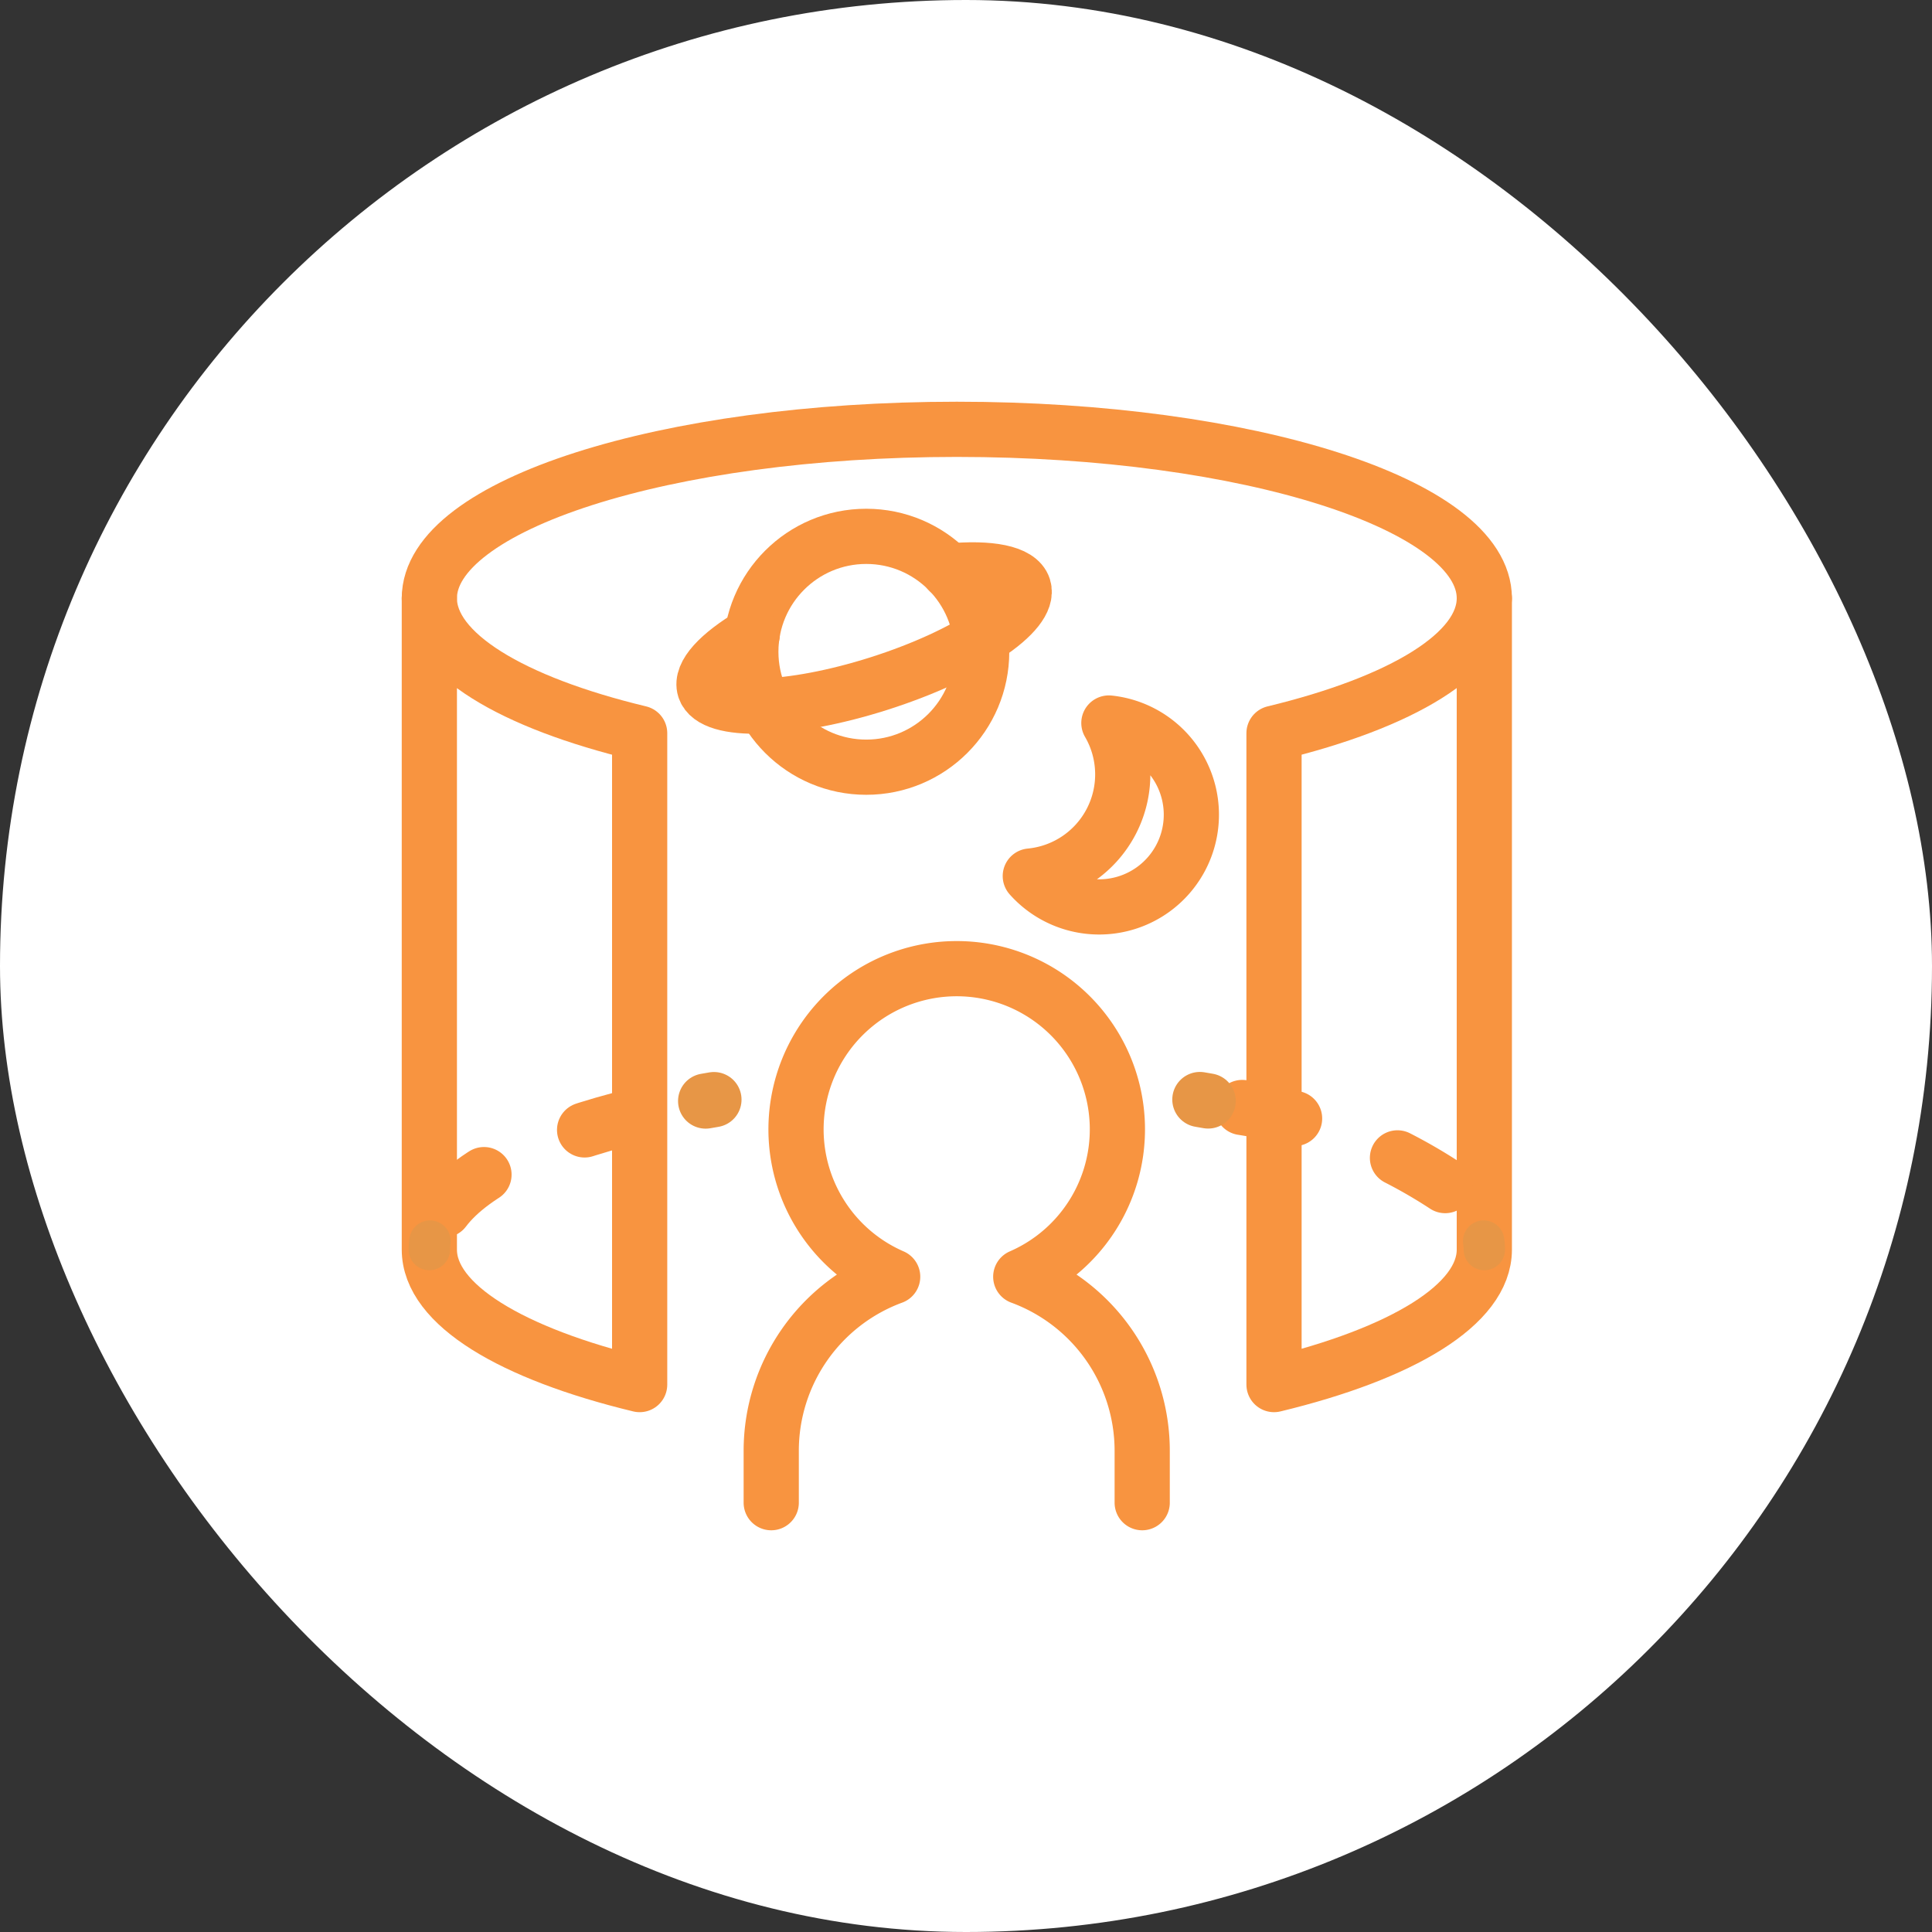
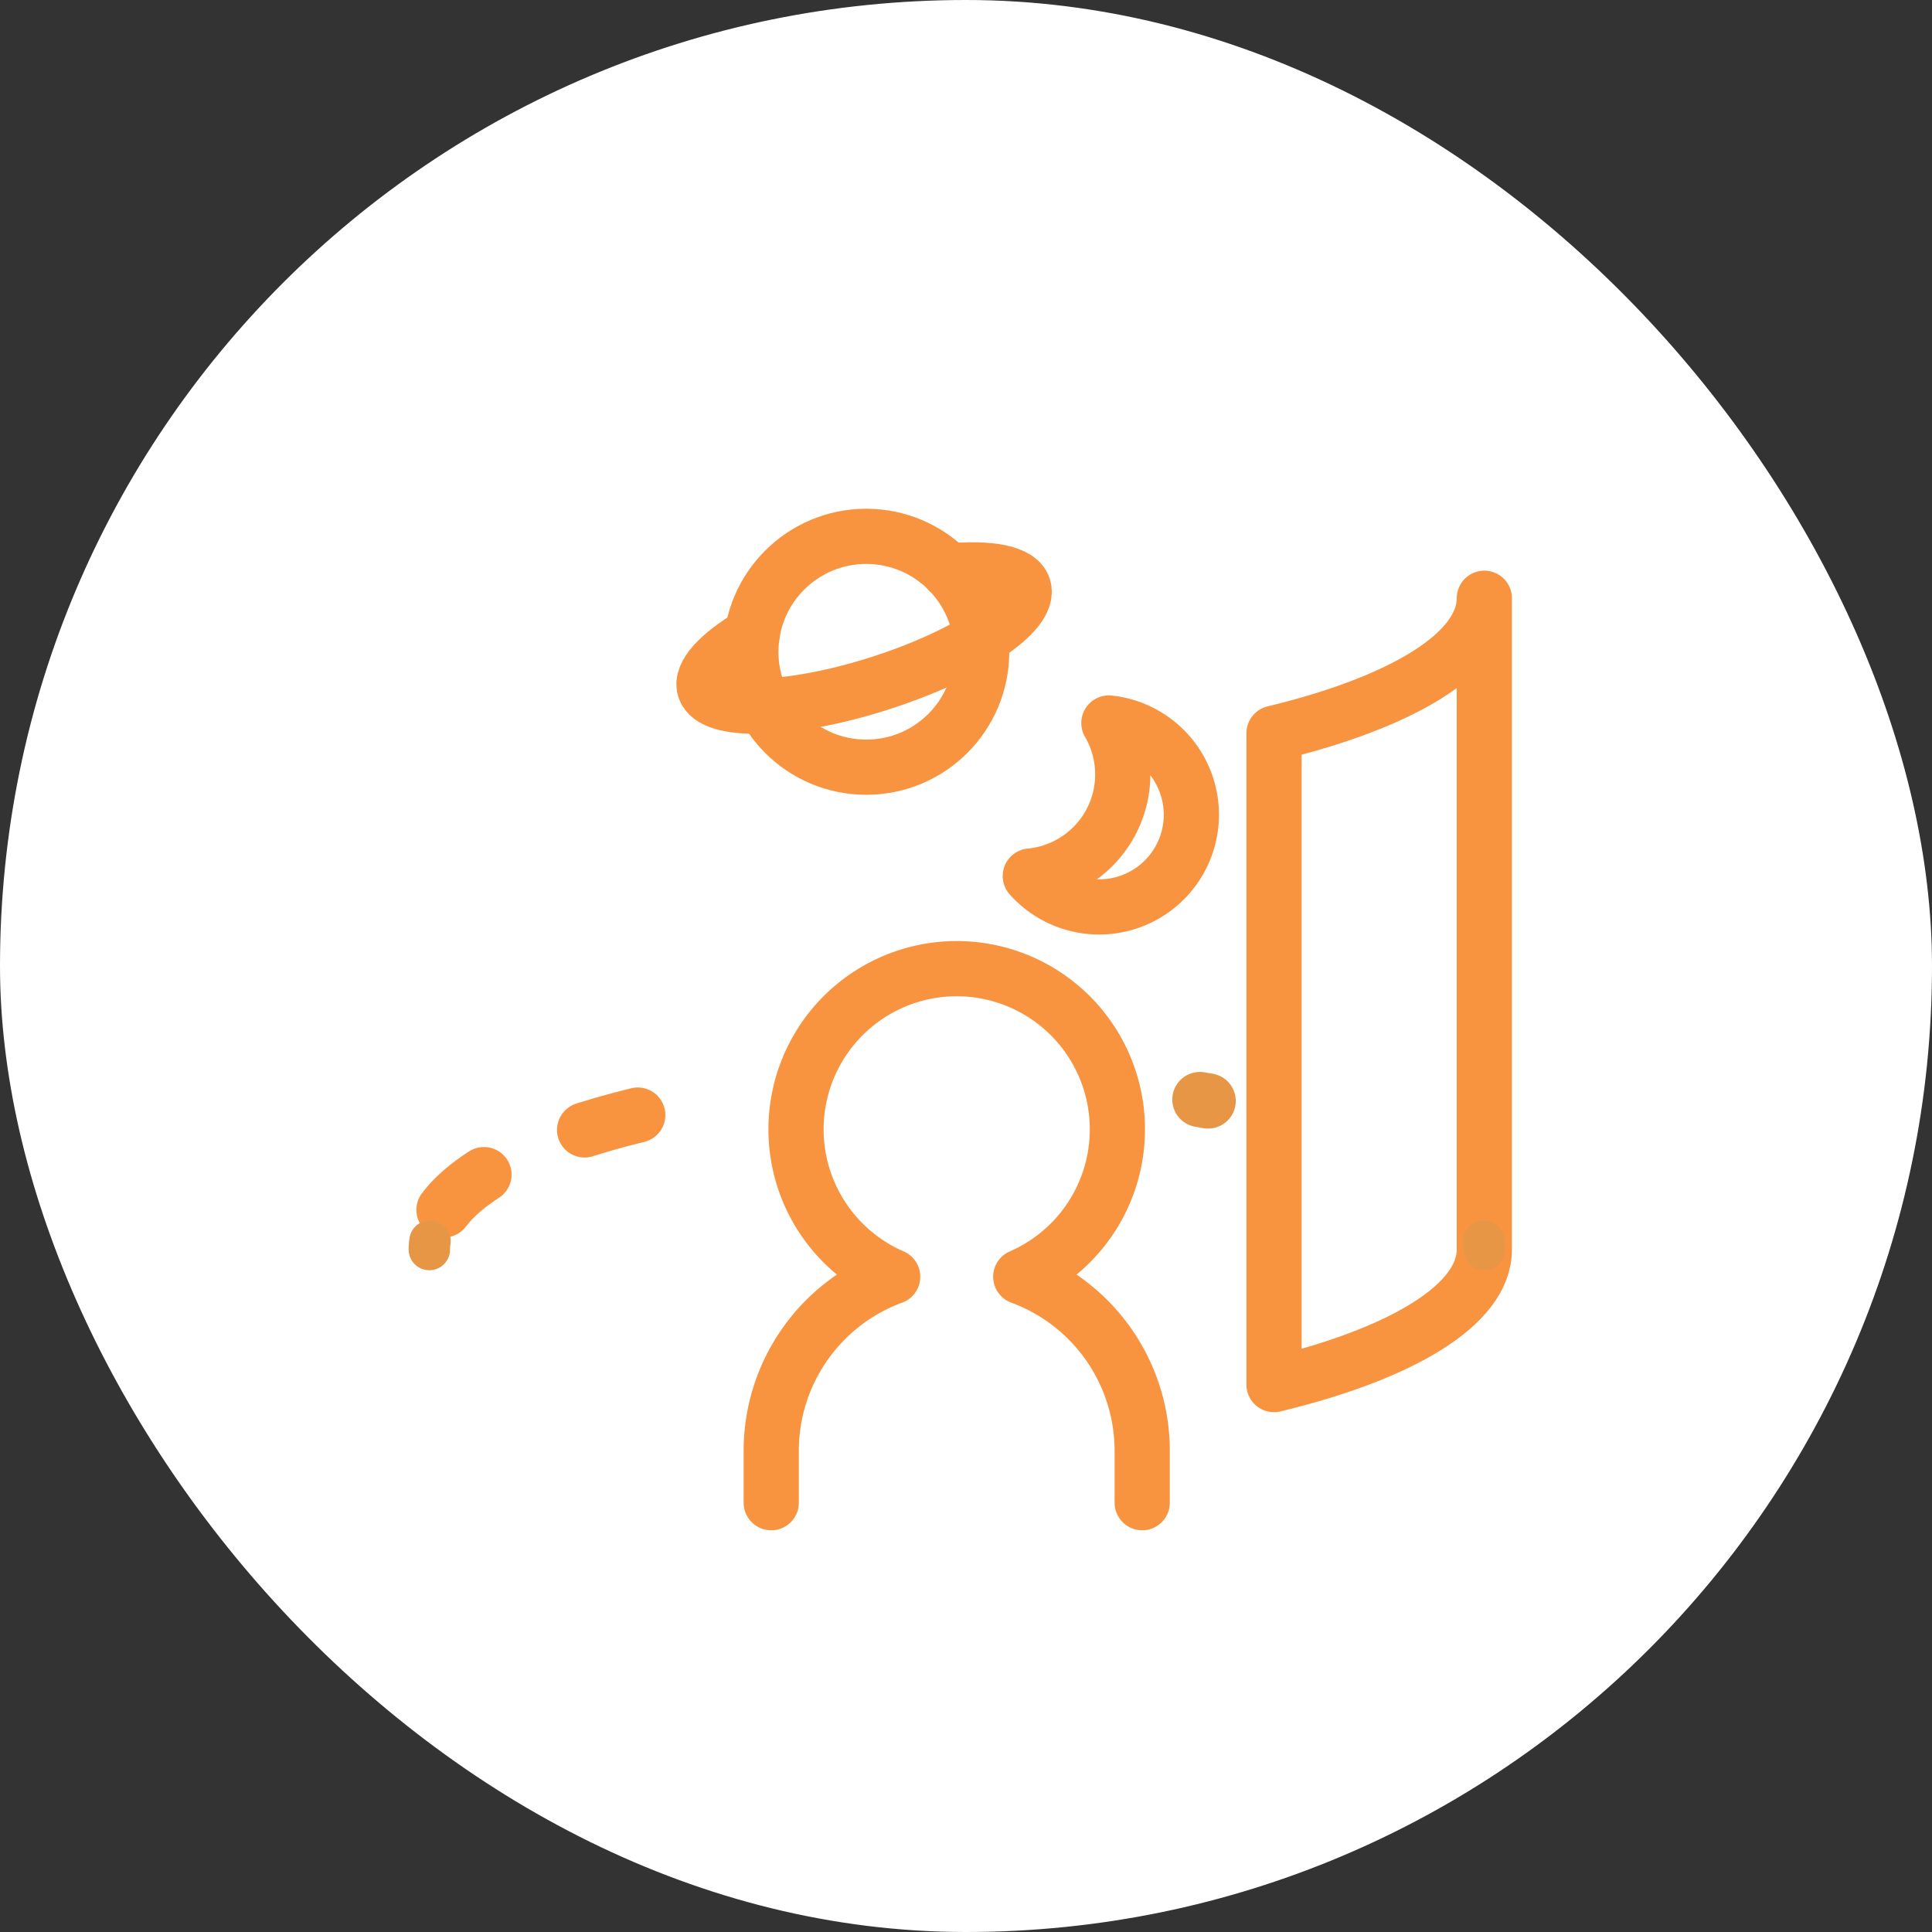
<svg xmlns="http://www.w3.org/2000/svg" id="icon_metaverse" width="70" height="70" viewBox="0 0 70 70">
  <rect x="0" y="0" width="70" height="70" fill="#333333" stroke="none" />
  <rect id="長方形_57202" data-name="長方形 57202" width="70" height="70" rx="35" fill="#fff" />
  <g id="グループ_7122" data-name="グループ 7122" transform="translate(15.556 15.556)">
    <path id="パス_6769" data-name="パス 6769" d="M43.319,85.959V84.078a6.722,6.722,0,0,1,4.4-6.306,5.822,5.822,0,1,1,4.641,0,6.722,6.722,0,0,1,4.4,6.306v1.881" transform="translate(-30.932 -47.07)" fill="none" stroke="#f89440" stroke-linecap="round" stroke-linejoin="round" stroke-width="2" />
-     <path id="パス_6770" data-name="パス 6770" d="M3,9.121C3,5.741,11.557,3,22.112,3s19.112,2.74,19.112,6.12" transform="translate(-3 -3.001)" fill="none" stroke="#f89440" stroke-linecap="round" stroke-linejoin="round" stroke-width="2" />
-     <path id="パス_6771" data-name="パス 6771" d="M10.62,27.812C5.992,26.7,3,24.921,3,22.922v23.6c0,2,2.992,3.773,7.62,4.89Z" transform="translate(-3 -16.802)" fill="none" stroke="#f89440" stroke-linecap="round" stroke-linejoin="round" stroke-width="2" />
    <path id="パス_6772" data-name="パス 6772" d="M102.618,27.812c4.627-1.117,7.62-2.892,7.62-4.89v23.6c0,2-2.993,3.773-7.62,4.89Z" transform="translate(-72.014 -16.802)" fill="none" stroke="#f89440" stroke-linecap="round" stroke-linejoin="round" stroke-width="2" />
    <path id="パス_6773" data-name="パス 6773" d="M76.723,37.636a3.7,3.7,0,0,1-2.847,5.545,3.341,3.341,0,1,0,2.847-5.545Z" transform="translate(-52.102 -26.996)" fill="none" stroke="#f89440" stroke-linecap="round" stroke-linejoin="round" stroke-width="2" />
    <circle id="楕円形_53" data-name="楕円形 53" cx="4.182" cy="4.182" r="4.182" transform="translate(11.648 3.877)" fill="none" stroke="#f89440" stroke-linecap="round" stroke-linejoin="round" stroke-width="2" />
    <path id="パス_6774" data-name="パス 6774" d="M37.14,21.92c-1.2.716-1.888,1.441-1.724,1.959.29.914,3.112.834,6.3-.178s5.545-2.573,5.255-3.488c-.171-.539-1.225-.732-2.717-.592" transform="translate(-25.441 -14.485)" fill="none" stroke="#f89440" stroke-linecap="round" stroke-linejoin="round" stroke-width="2" />
    <path id="パス_6775" data-name="パス 6775" d="M127.368,99.044a2.032,2.032,0,0,0-.023-.305" transform="translate(-89.144 -69.327)" fill="none" stroke="#e79646" stroke-linecap="round" stroke-linejoin="round" stroke-width="1.5" />
-     <path id="パス_6776" data-name="パス 6776" d="M106.22,85.81a18.693,18.693,0,0,0-7.354-2.829" transform="translate(-69.414 -58.41)" fill="none" stroke="#f89440" stroke-linecap="round" stroke-linejoin="round" stroke-width="2" stroke-dasharray="2 4" />
    <path id="パス_6777" data-name="パス 6777" d="M94.166,82.1l-.3-.052" transform="translate(-65.948 -57.766)" fill="none" stroke="#e79646" stroke-linecap="round" stroke-linejoin="round" stroke-width="2" />
-     <path id="パス_6778" data-name="パス 6778" d="M35.876,82.051l-.3.052" transform="translate(-25.565 -57.766)" fill="none" stroke="#e79646" stroke-linecap="round" stroke-linejoin="round" stroke-width="2" />
    <path id="パス_6779" data-name="パス 6779" d="M11.747,83.874c-3.446.839-5.976,2.045-7.021,3.435" transform="translate(-4.196 -59.029)" fill="none" stroke="#f89440" stroke-linecap="round" stroke-linejoin="round" stroke-width="2" stroke-dasharray="2 4" />
    <path id="パス_6780" data-name="パス 6780" d="M3.023,98.739A1.992,1.992,0,0,0,3,99.044" transform="translate(-3 -69.327)" fill="none" stroke="#e79646" stroke-linecap="round" stroke-linejoin="round" stroke-width="1.5" />
  </g>
</svg>